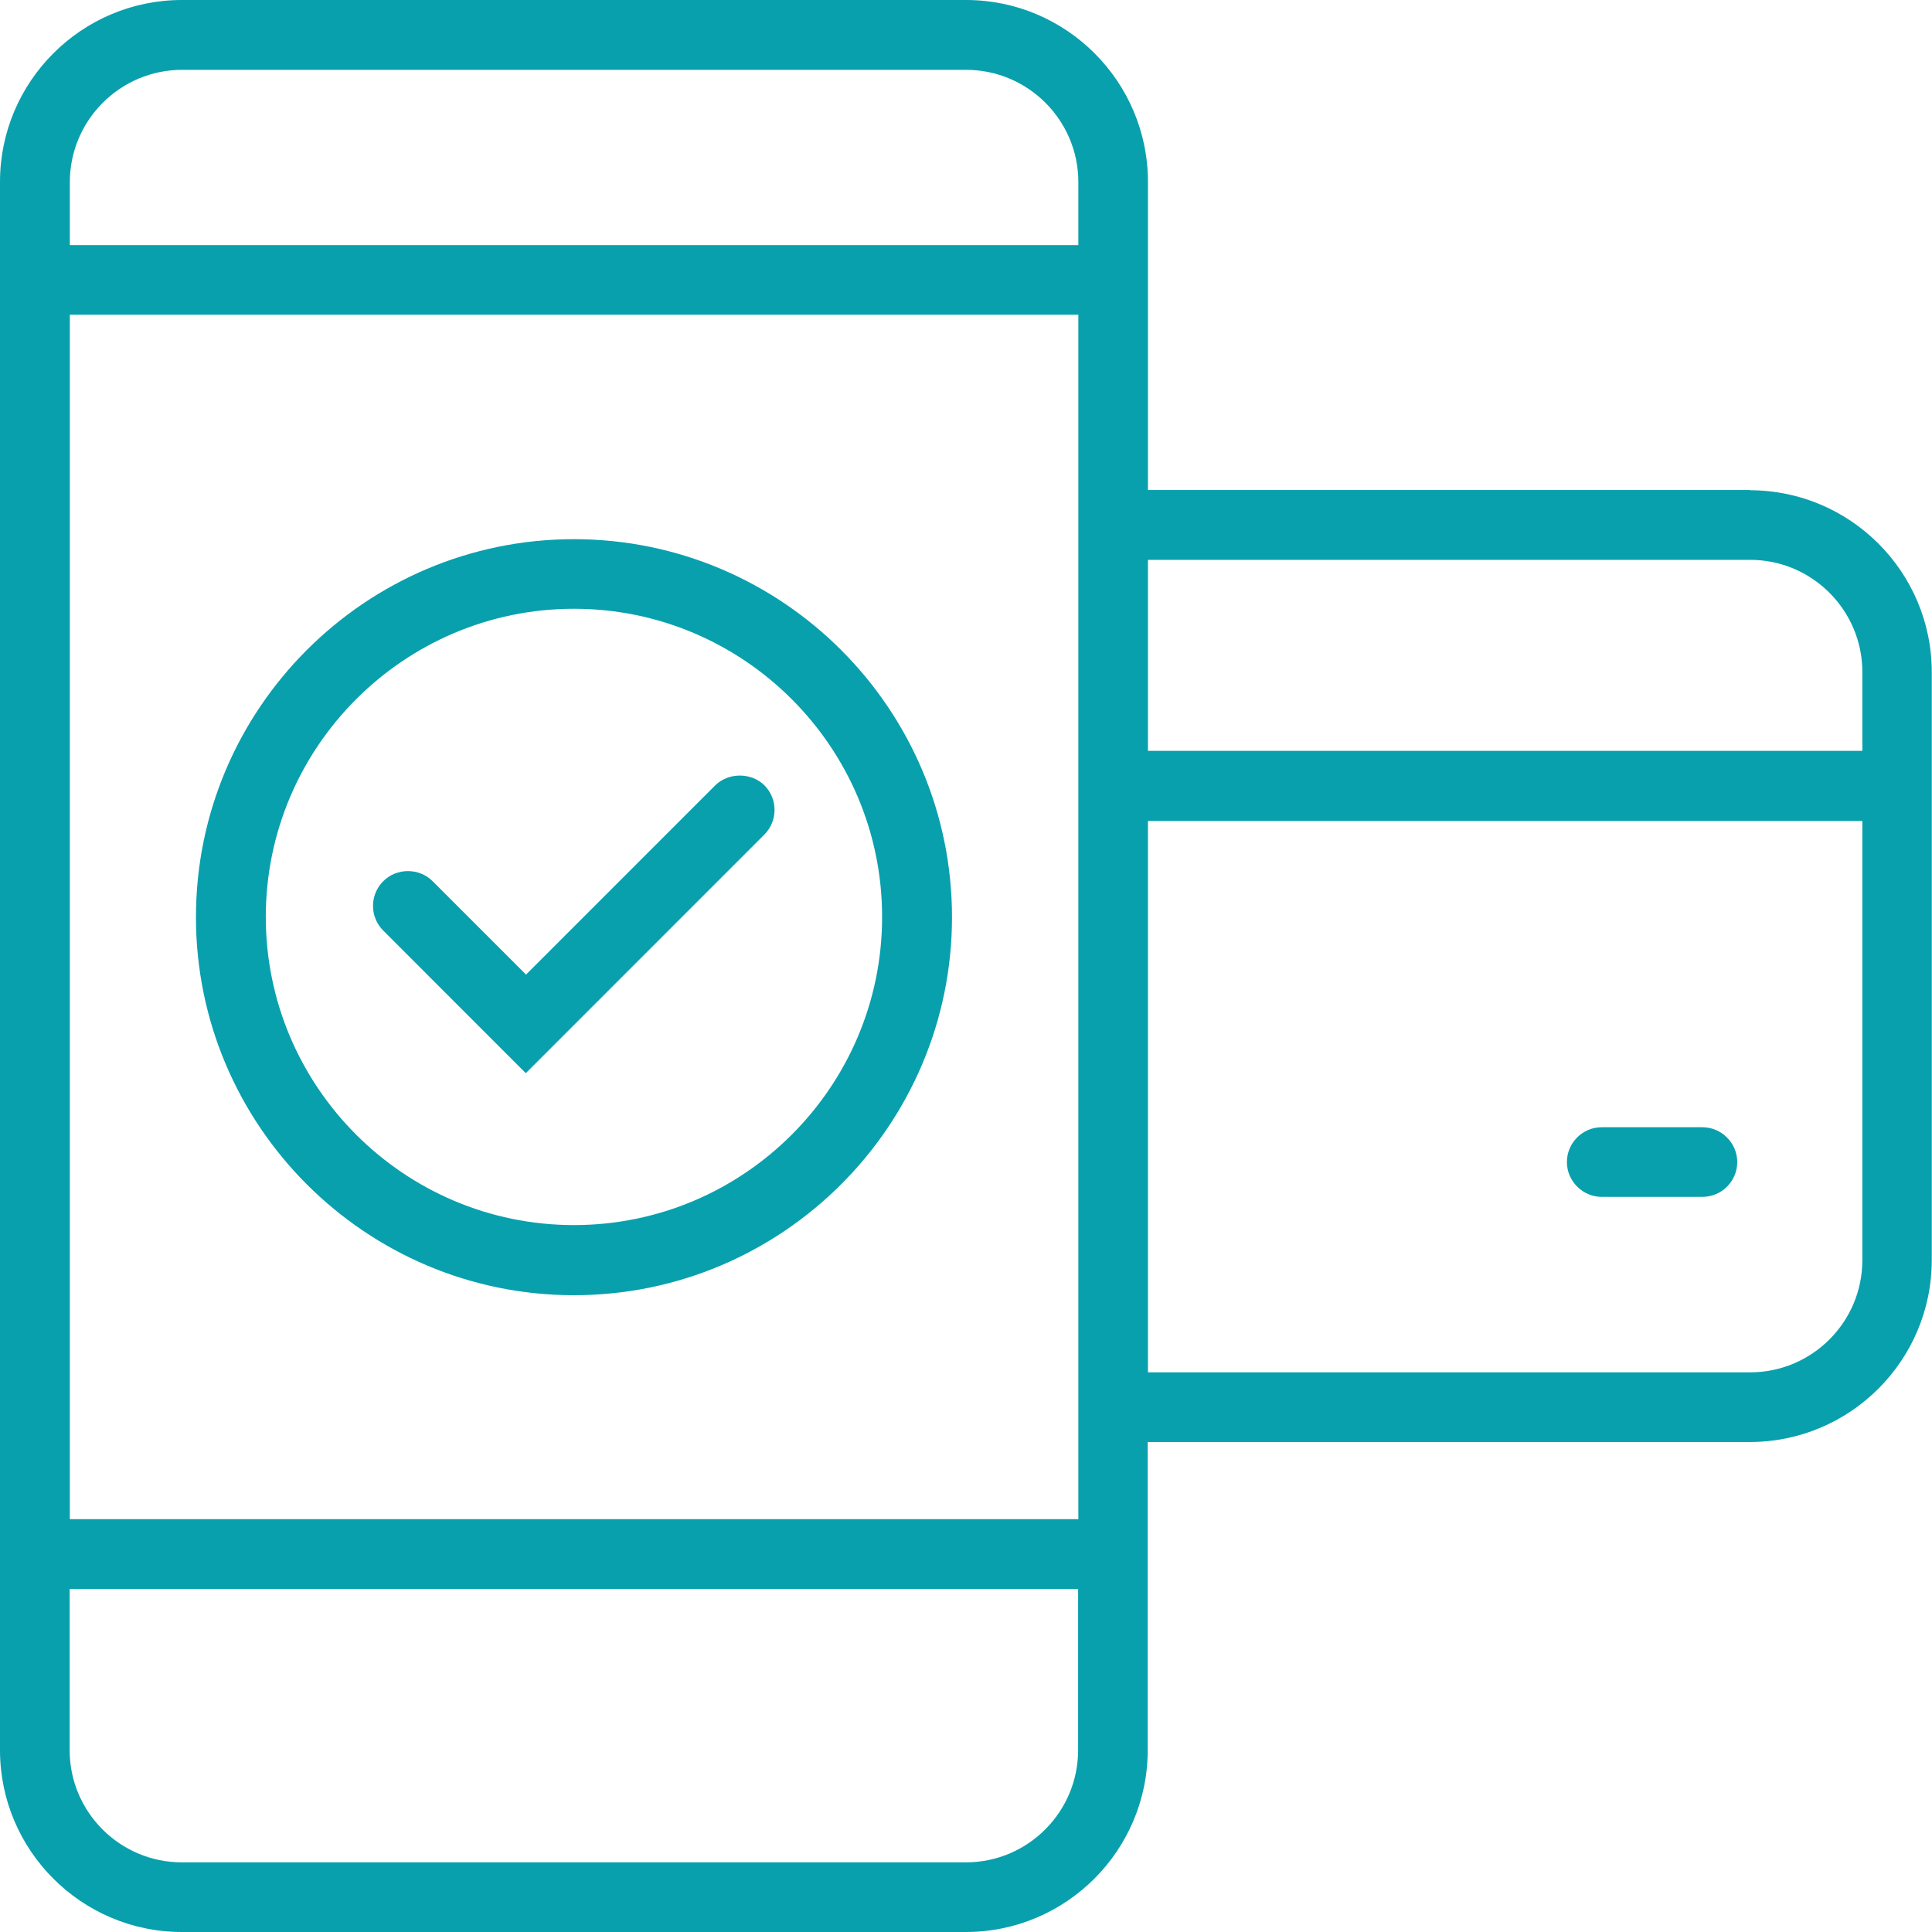
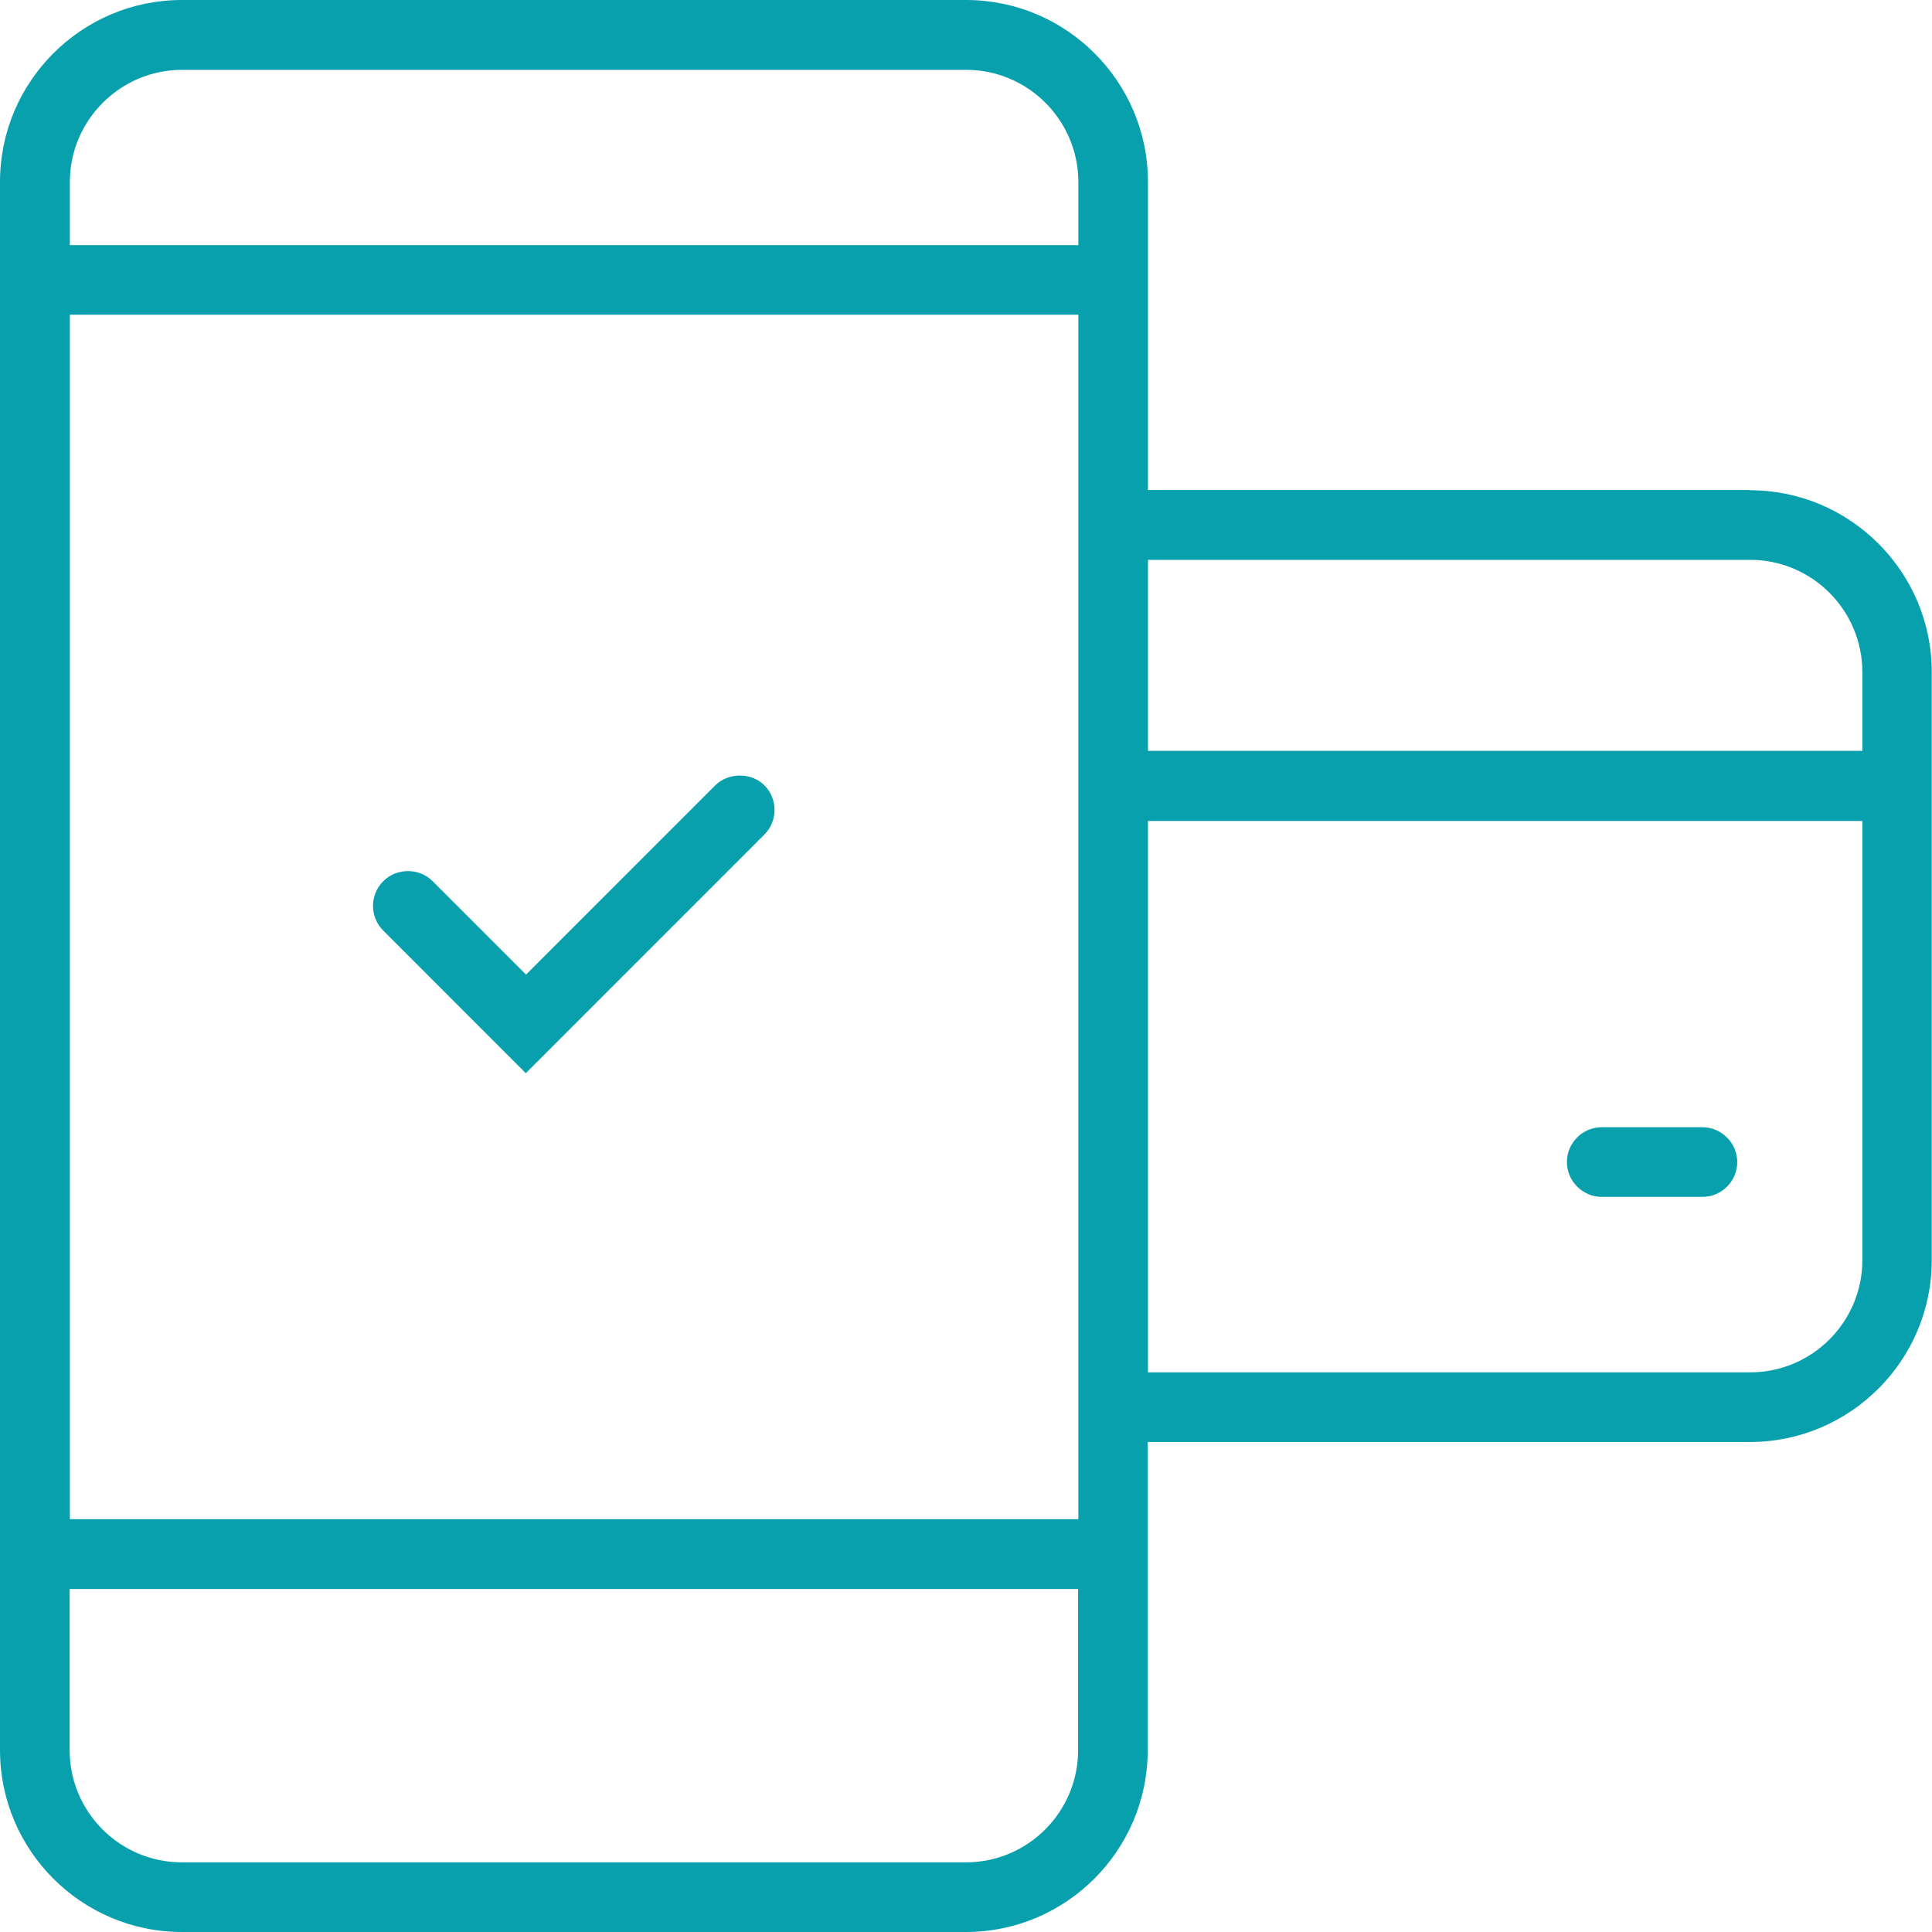
<svg xmlns="http://www.w3.org/2000/svg" width="40" height="40" viewBox="0 0 40 40" fill="none">
  <g clip-path="url(#clip0_1414_30748)">
    <path d="M15.829 16.262C15.557 15.989 15.079 15.989 14.806 16.262L10.891 20.178L8.957 18.244C8.816 18.103 8.631 18.035 8.446 18.035C8.261 18.035 8.076 18.103 7.935 18.244C7.652 18.527 7.652 18.985 7.935 19.267L10.886 22.219L15.824 17.28C16.107 16.998 16.107 16.54 15.824 16.257L15.829 16.262Z" fill="#08A0AD" />
-     <path d="M11.883 11.163C7.568 11.163 4.057 14.674 4.057 18.989C4.057 23.304 7.568 26.816 11.883 26.816C16.198 26.816 19.71 23.304 19.71 18.989C19.71 14.674 16.198 11.163 11.883 11.163ZM11.883 25.364C8.367 25.364 5.503 22.501 5.503 18.984C5.503 15.468 8.367 12.604 11.883 12.604C15.4 12.604 18.263 15.468 18.263 18.984C18.263 22.501 15.4 25.364 11.883 25.364Z" fill="#08A0AD" />
    <path d="M35.247 23.338H33.162C32.763 23.338 32.441 23.665 32.441 24.059C32.441 24.454 32.768 24.78 33.162 24.78H35.247C35.646 24.78 35.968 24.454 35.968 24.059C35.968 23.665 35.641 23.338 35.247 23.338Z" fill="#08A0AD" />
    <path d="M36.235 10.145H23.767V3.765C23.767 1.69 22.077 0 20.002 0H3.765C1.69 0 0 1.69 0 3.765V36.235C0 38.31 1.69 40 3.765 40H19.998C22.072 40 23.762 38.31 23.762 36.235V29.855H36.23C38.305 29.855 39.995 28.165 39.995 26.09V13.915C39.995 11.84 38.305 10.15 36.23 10.15L36.235 10.145ZM22.321 36.235C22.321 37.516 21.279 38.558 19.998 38.558H3.765C2.484 38.558 1.442 37.516 1.442 36.235V32.899H22.321V36.235ZM22.321 31.453H1.446V6.516H22.326V31.453H22.321ZM22.321 5.075H1.446V3.77C1.446 2.489 2.489 1.446 3.77 1.446H20.002C21.283 1.446 22.326 2.489 22.326 3.77V5.075H22.321ZM38.558 26.09C38.558 27.371 37.516 28.413 36.235 28.413H23.767V16.997H38.558V26.095V26.09ZM38.558 15.546H23.767V11.591H36.235C37.516 11.591 38.558 12.634 38.558 13.915V15.551V15.546Z" fill="#08A0AD" />
  </g>
  <defs>
    <clipPath id="clip0_1414_30748">
      <rect width="40" height="40" fill="white" />
    </clipPath>
  </defs>
</svg>